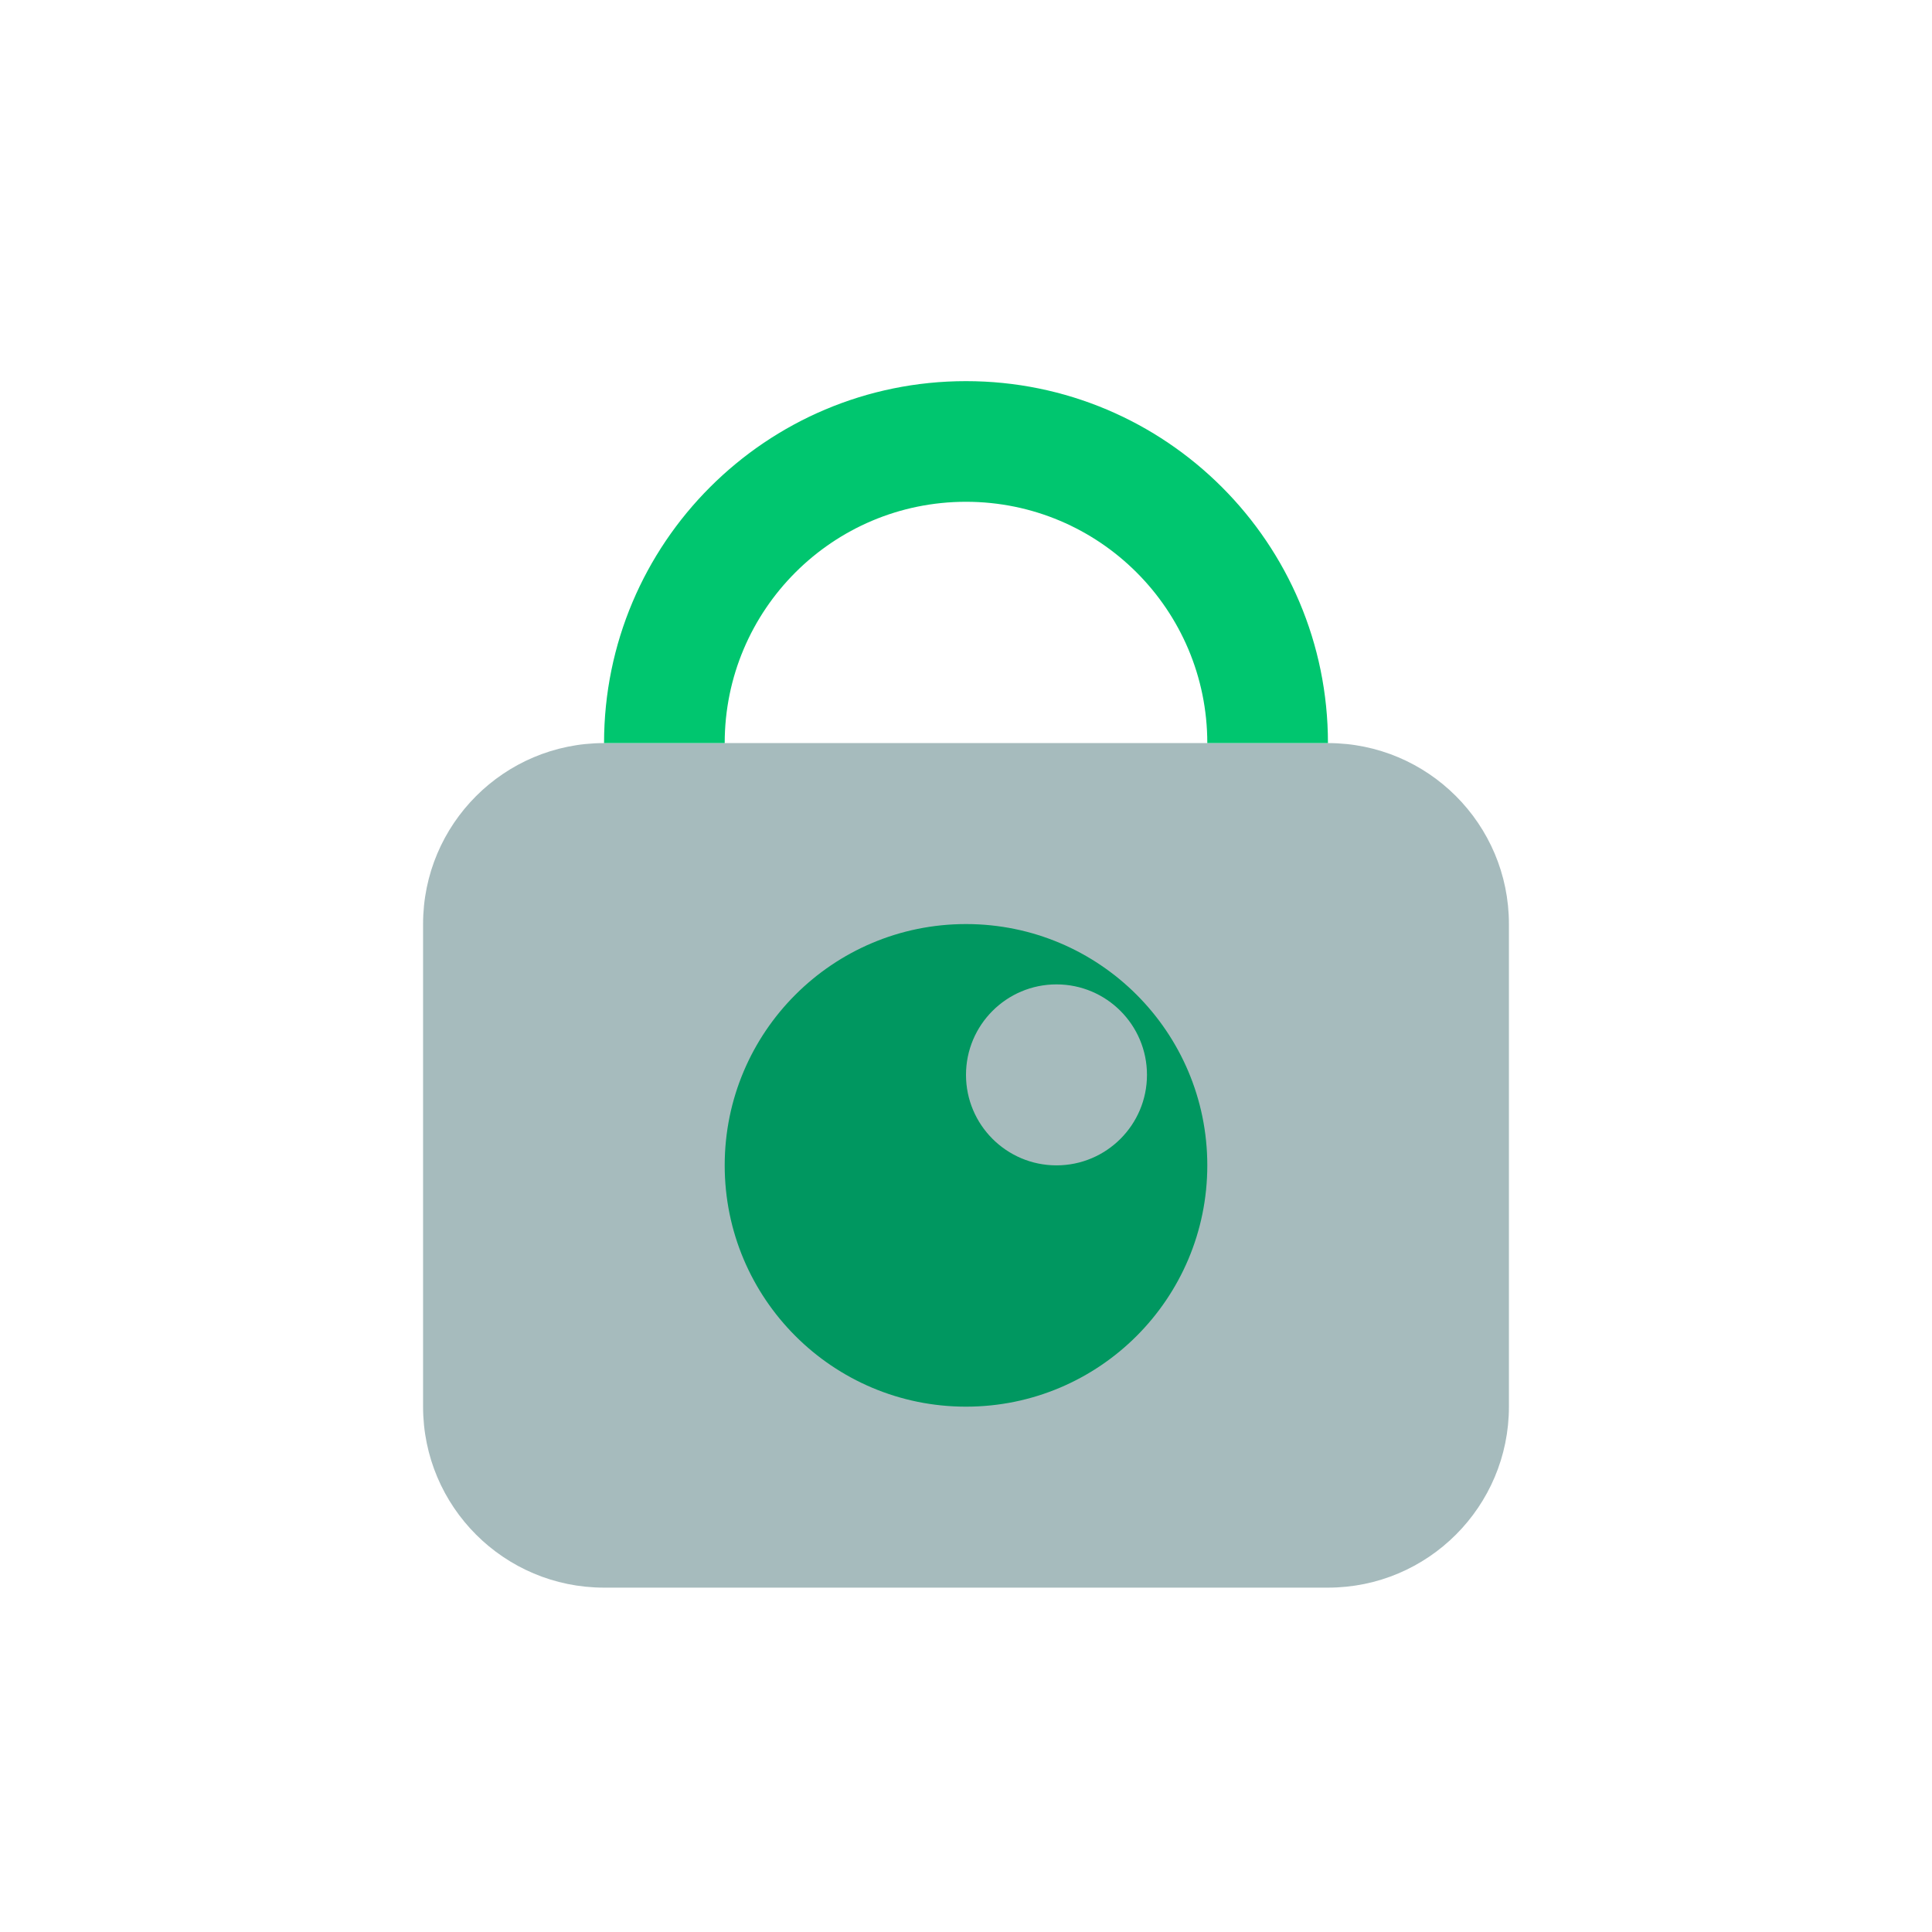
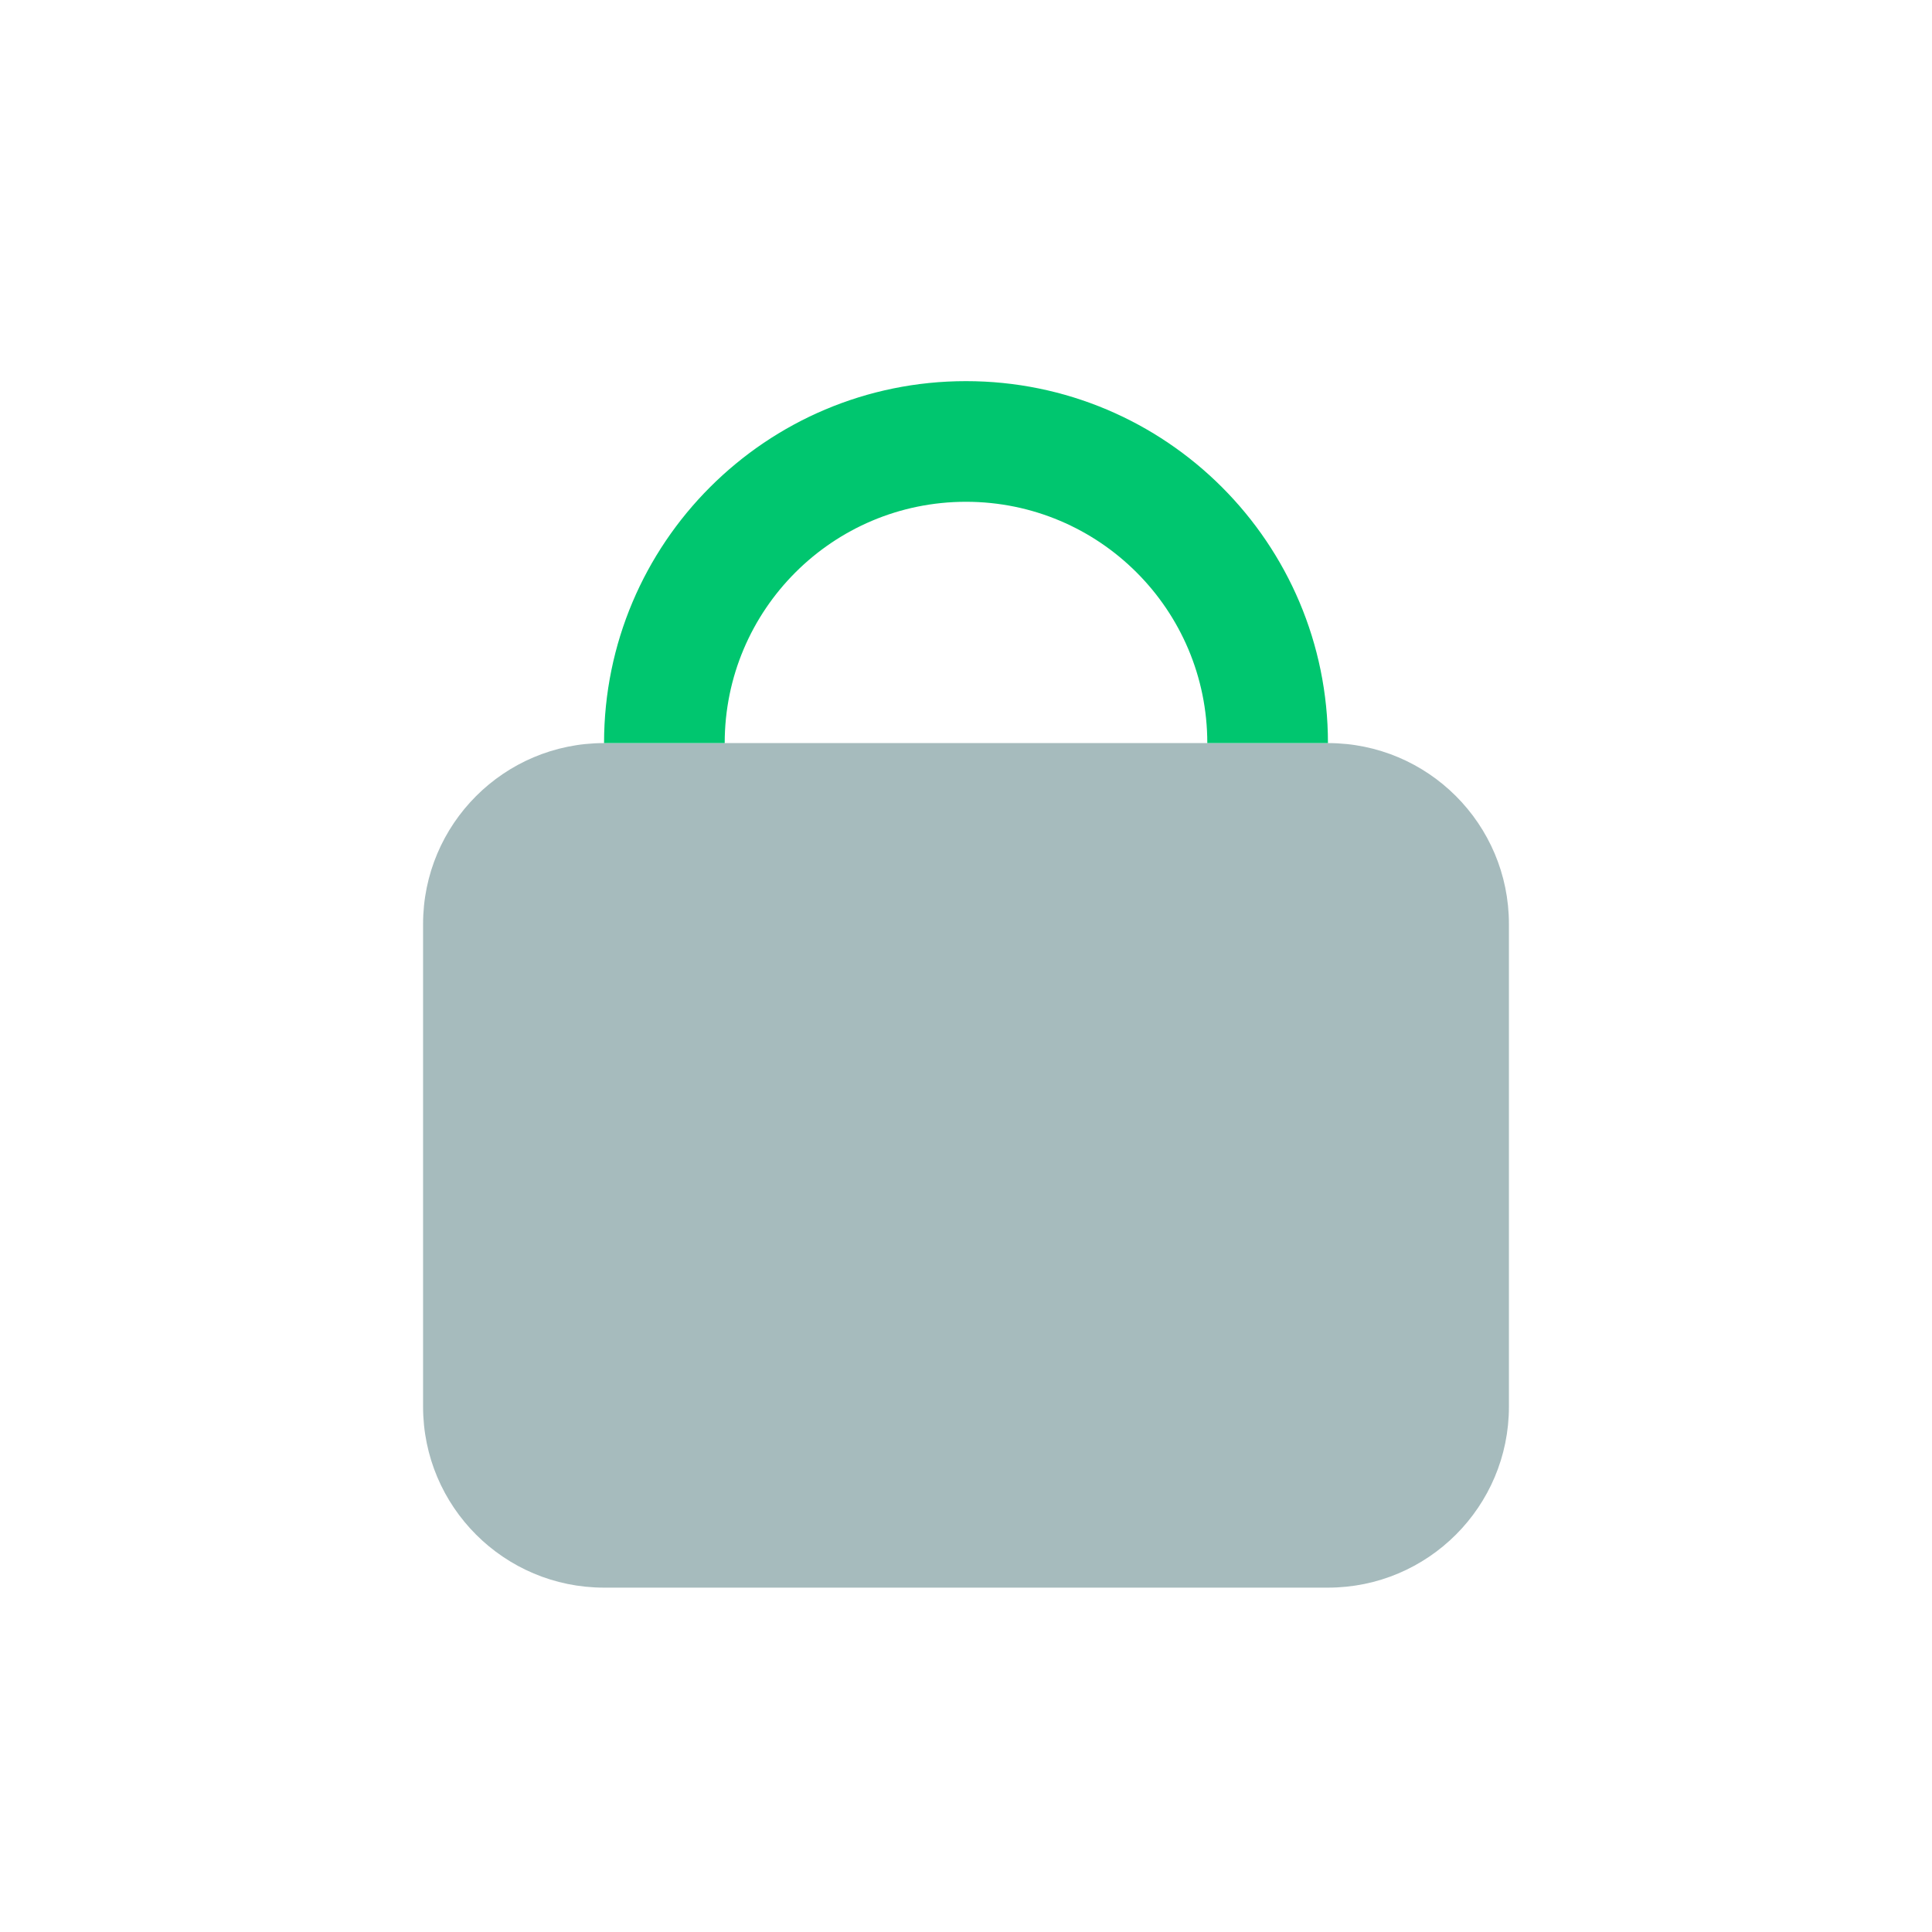
<svg xmlns="http://www.w3.org/2000/svg" width="100%" height="100%" viewBox="0 0 1080 1080" version="1.1" xml:space="preserve" style="fill-rule:evenodd;clip-rule:evenodd;stroke-linejoin:round;stroke-miterlimit:2;">
  <g transform="matrix(1,0,0,1,-4719,0)">
    <g id="SECURE" transform="matrix(1,0,0,1,-1,0)">
      <rect x="4720" y="0" width="1080" height="1080" style="fill:none;" />
      <g transform="matrix(16.861,0,0,16.861,5260,584)">
        <g transform="matrix(1,0,0,1,-24,-24)">
          <g transform="matrix(2,0,0,2,0,0)">
            <path d="M18,21L6,21C4.343,21 3,19.657 3,18L3,10C3,8.343 4.343,7 6,7L18,7C19.657,7 21,8.343 21,10L21,18C21,19.657 19.657,21 18,21Z" style="fill:rgb(0,62,67);fill-opacity:0.35;fill-rule:nonzero;" />
          </g>
          <g transform="matrix(2,0,0,2,0,0)">
-             <path d="M12,10C9.791,10 8,11.791 8,14C8,16.209 9.791,18 12,18C14.209,18 16,16.209 16,14C16,11.791 14.209,10 12,10ZM13.5,14C12.672,14 12,13.328 12,12.5C12,11.672 12.672,11 13.5,11C14.328,11 15,11.672 15,12.5C15,13.328 14.328,14 13.5,14Z" style="fill:rgb(0,151,96);fill-rule:nonzero;" />
-           </g>
+             </g>
          <g transform="matrix(2,0,0,2,0,0)">
            <path d="M8,7C8,4.791 9.791,3 12,3C14.209,3 16,4.791 16,7L18,7C18,3.686 15.314,1 12,1C8.686,1 6,3.686 6,7L8,7Z" style="fill:rgb(0,198,111);fill-rule:nonzero;" />
          </g>
        </g>
      </g>
    </g>
  </g>
</svg>